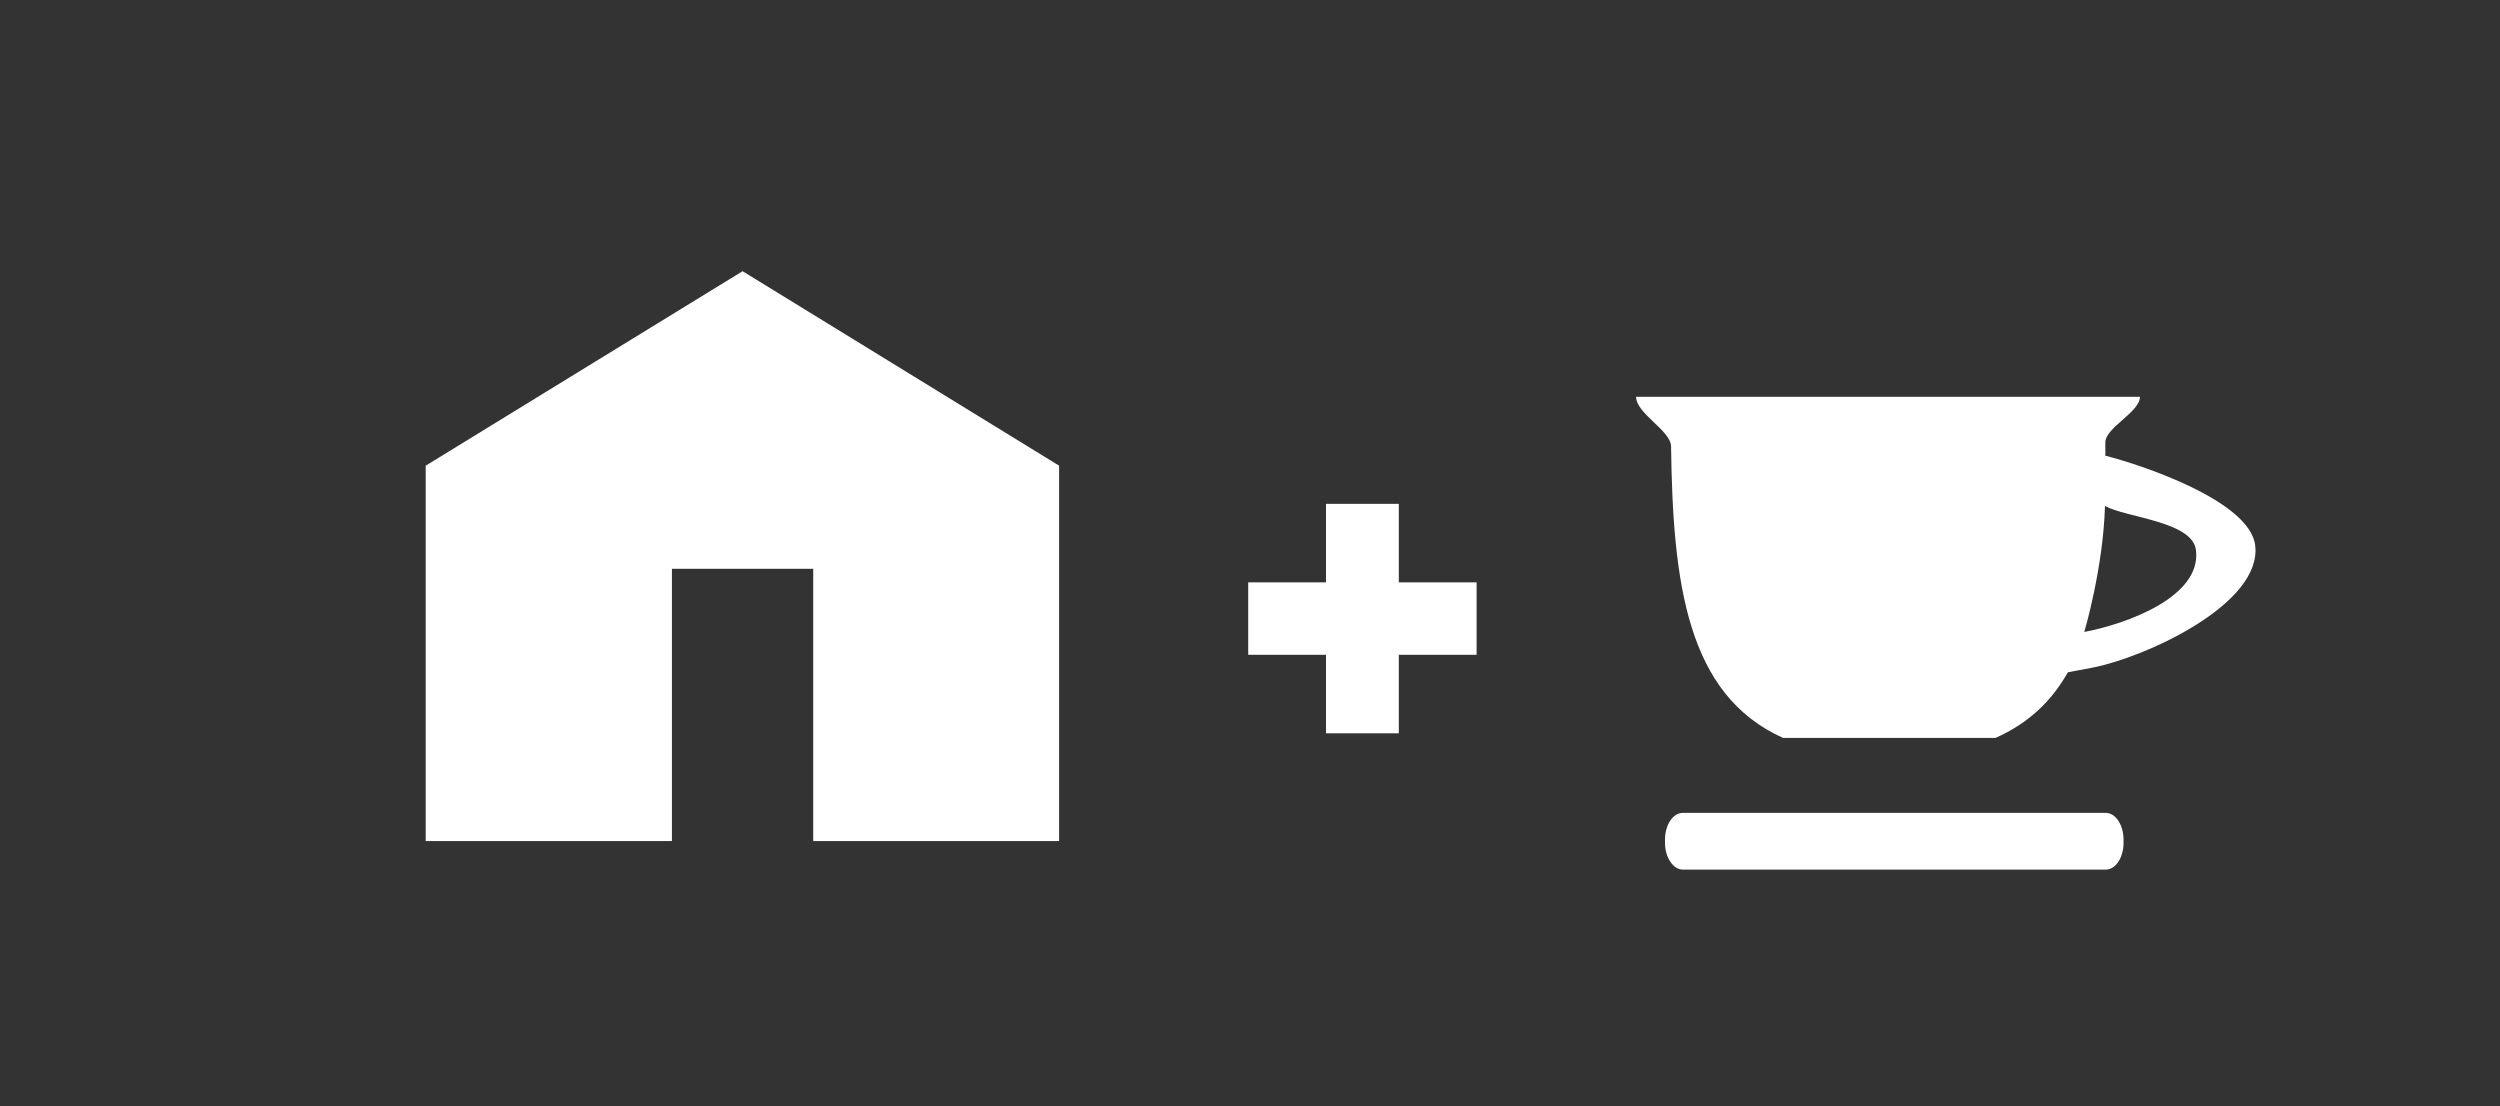
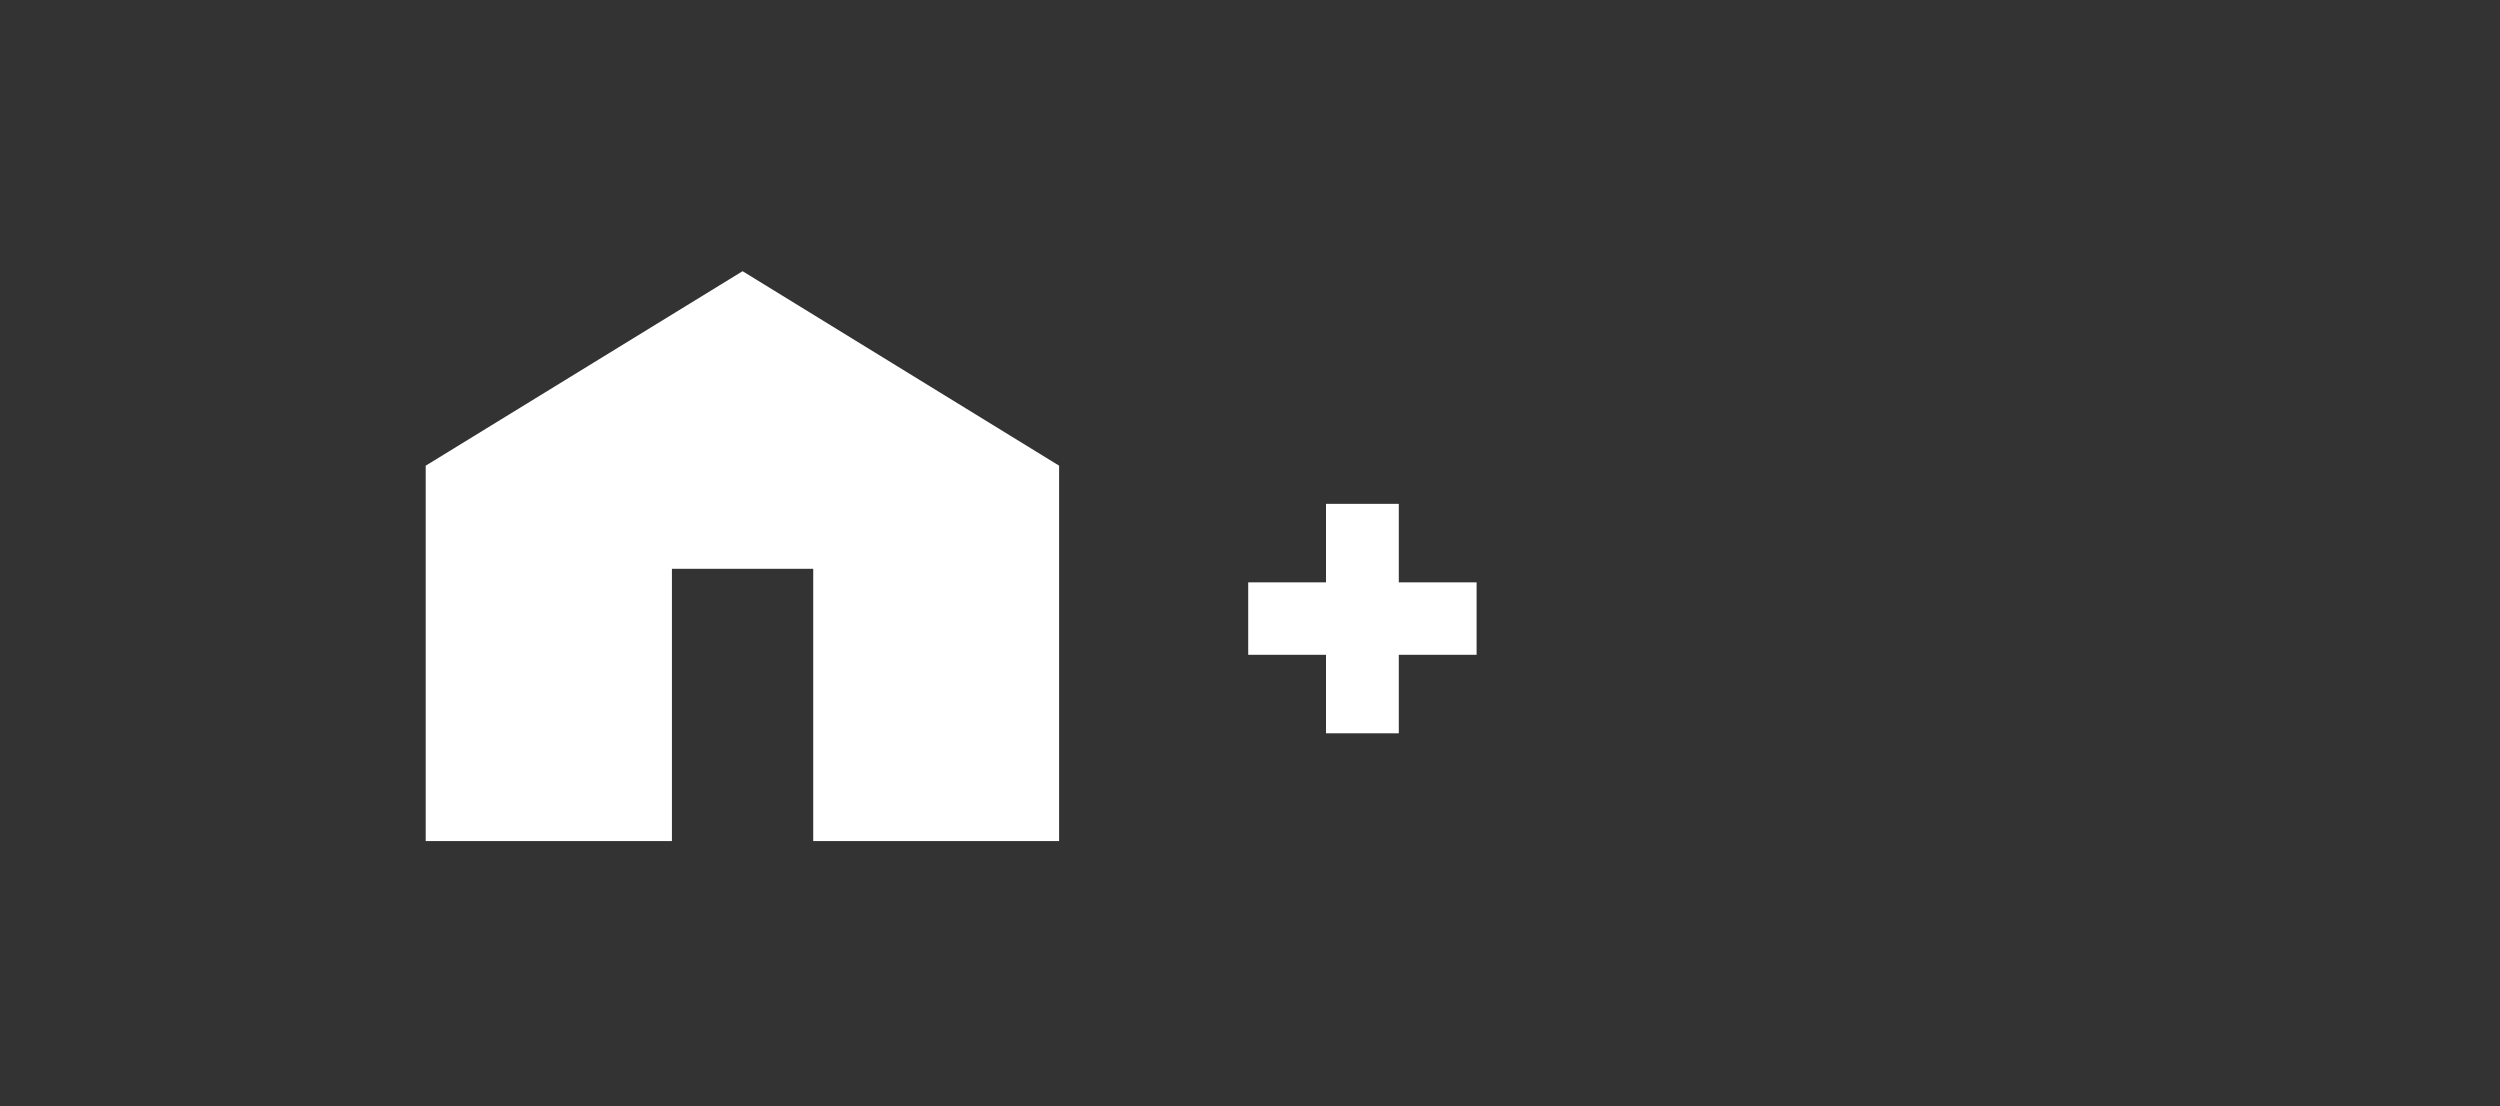
<svg xmlns="http://www.w3.org/2000/svg" id="Calque_1" x="0px" y="0px" viewBox="0 0 70.06 31" style="enable-background:new 0 0 70.06 31;" xml:space="preserve">
  <rect x="0" y="0" width="70.06" height="31" fill="#333333" stroke="none" />
  <style type="text/css">	.st0{fill:#FFFFFF;}</style>
  <polygon class="st0" points="20.81,7.6 11.93,13.05 11.93,23.57 18.83,23.57 18.83,15.94 22.79,15.94 22.79,23.57 29.68,23.57   29.68,13.05 29.68,13.05 " />
  <g>
-     <path class="st0" d="M58.41,17.71c0,0,0.53-1.78,0.58-3.53c0.6,0.33,2.46,0.43,2.55,1.24C61.7,16.73,59.58,17.49,58.41,17.71    M63.2,15.29c-0.14-1.25-3.18-2.26-4.2-2.52c0-0.12,0-0.25,0-0.37c0-0.42,0.97-0.85,0.97-1.28H45.85c0,0.47,0.97,0.94,0.98,1.39   c0.05,3.82,0.44,6.96,3.14,8.17h5.95c0.93-0.41,1.58-1.04,2.03-1.84l0.69-0.13C60.13,18.42,63.39,16.93,63.2,15.29" />
-     <path class="st0" d="M59.01,22.78h-3.07h-5.95h-2.83c-0.28,0-0.5,0.34-0.5,0.75v0.09c0,0.41,0.23,0.75,0.5,0.75h11.85   c0.28,0,0.5-0.34,0.5-0.75v-0.09C59.51,23.12,59.29,22.78,59.01,22.78" />
-   </g>
+     </g>
  <polygon class="st0" points="39.2,16.32 41.38,16.32 41.38,18.35 39.2,18.35 39.2,20.55 37.16,20.55 37.16,18.35 34.98,18.35   34.98,16.32 37.16,16.32 37.16,14.12 39.2,14.12 " />
</svg>